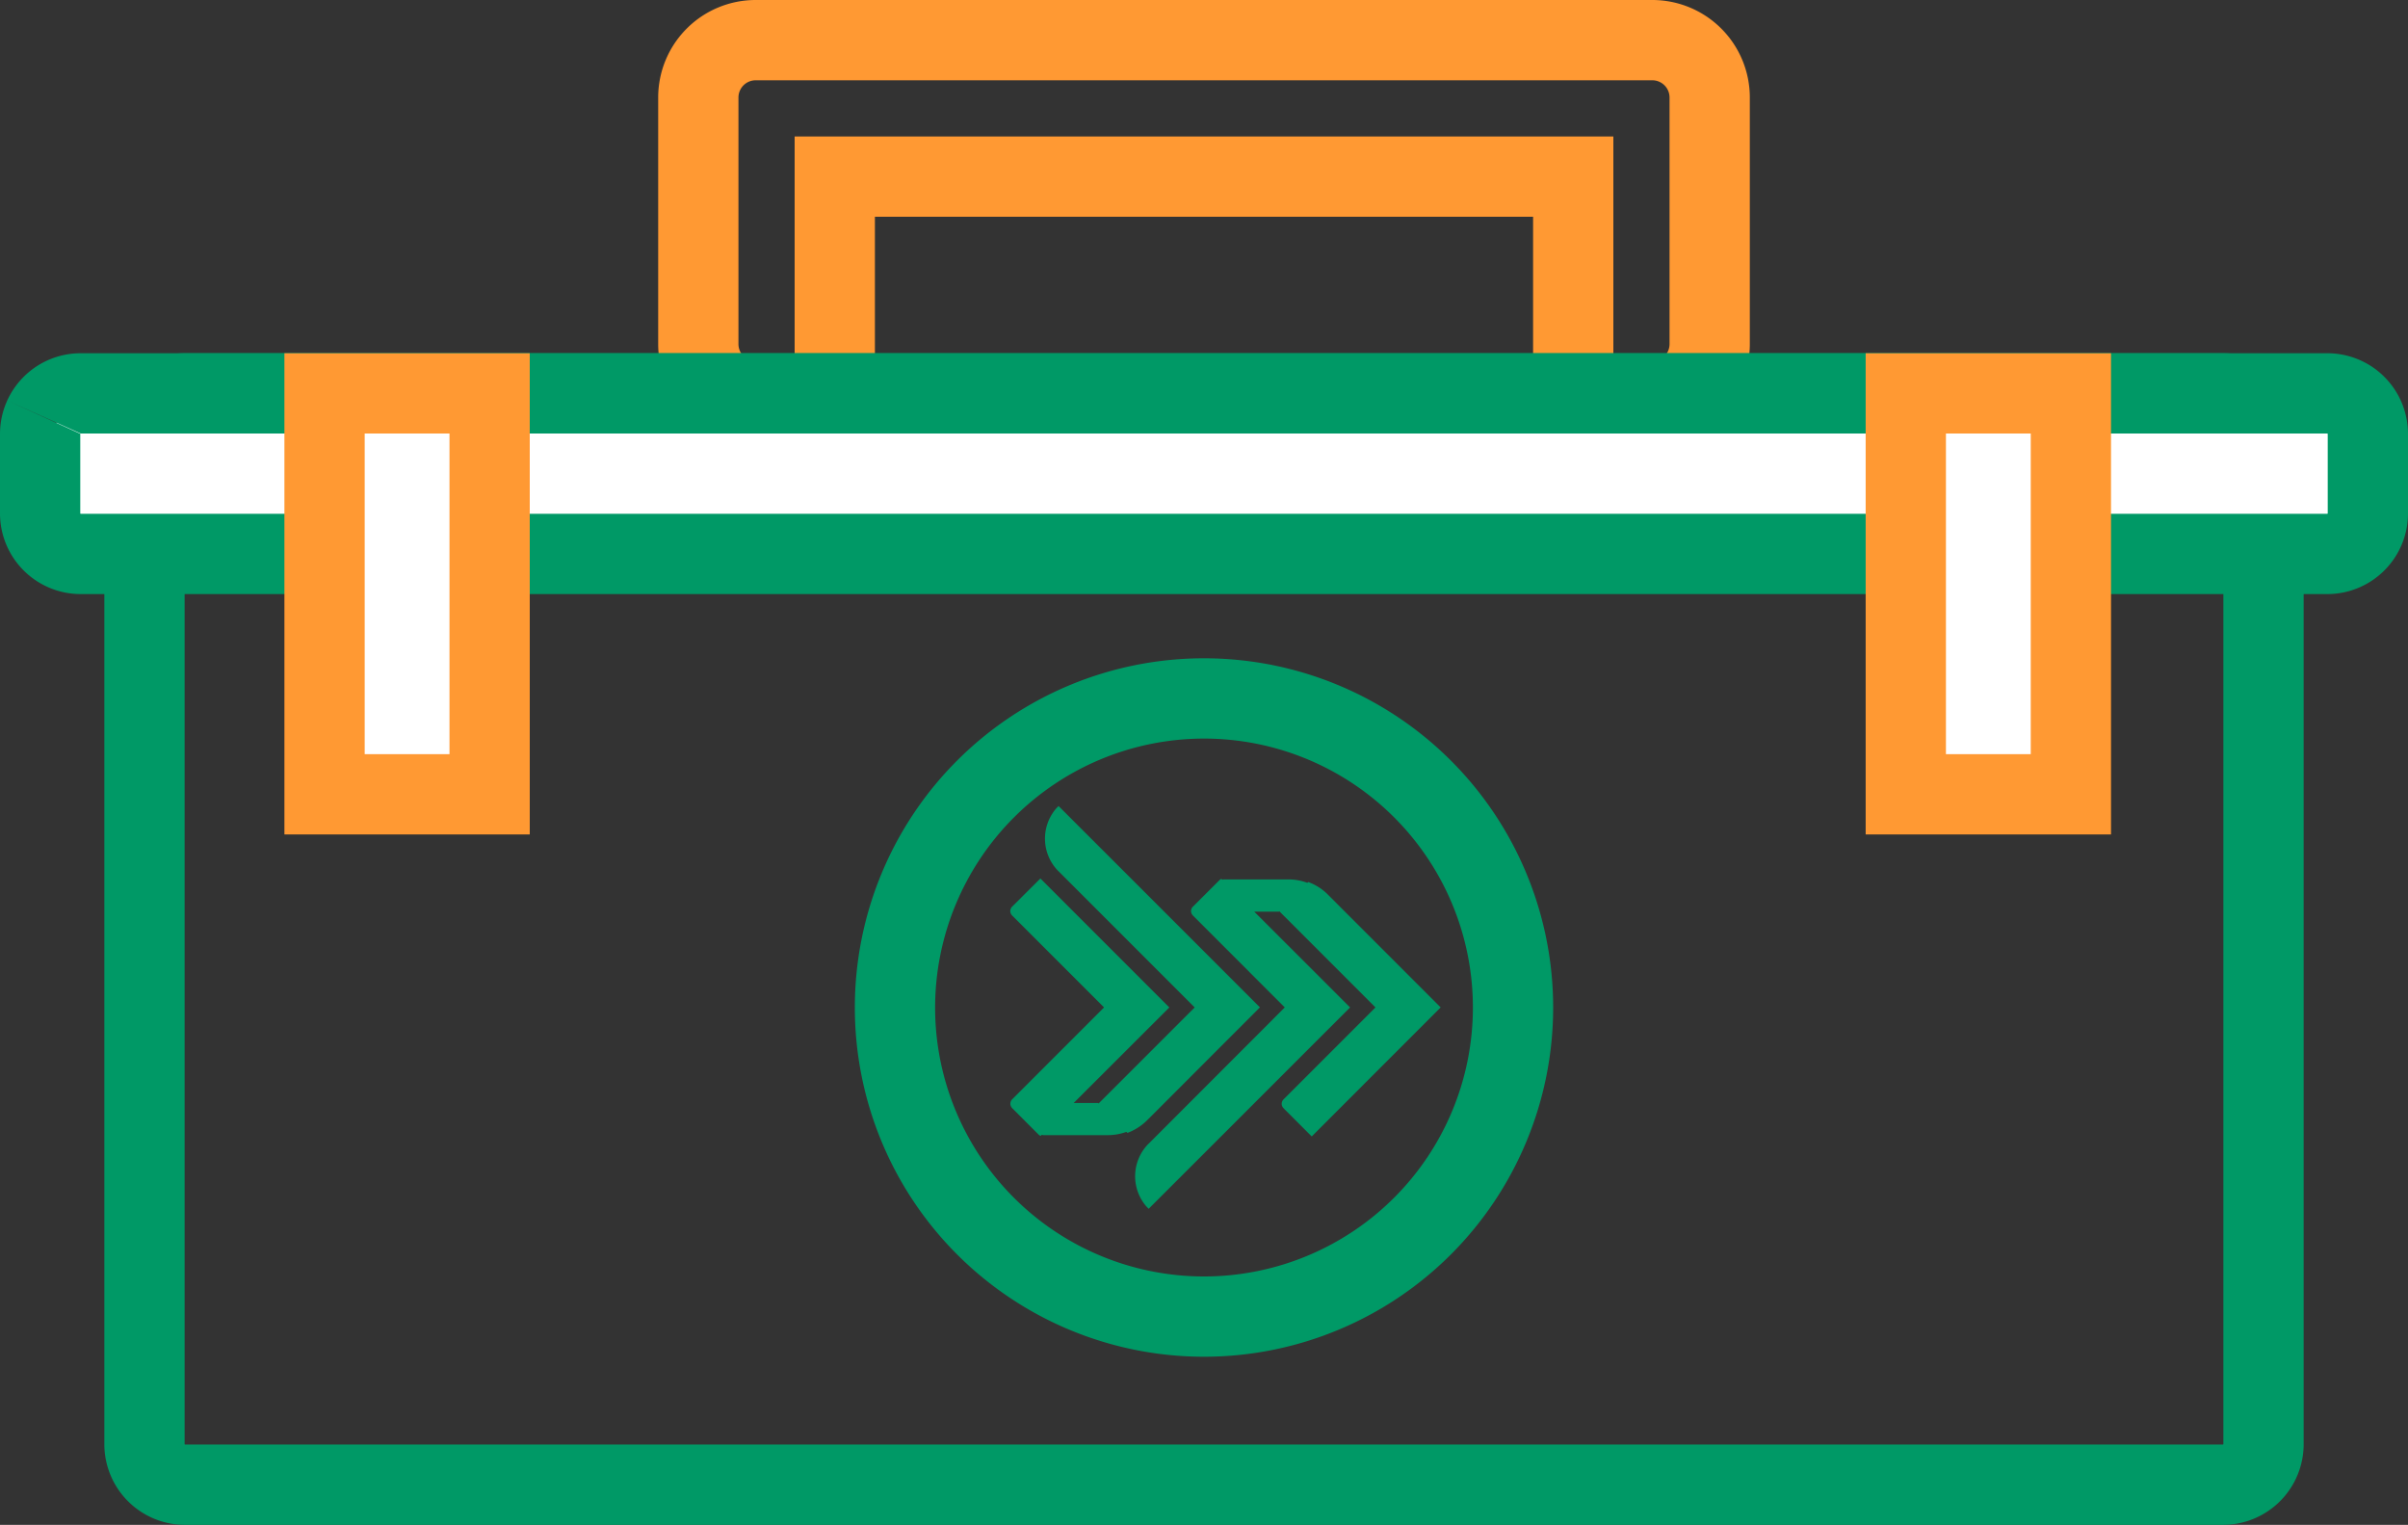
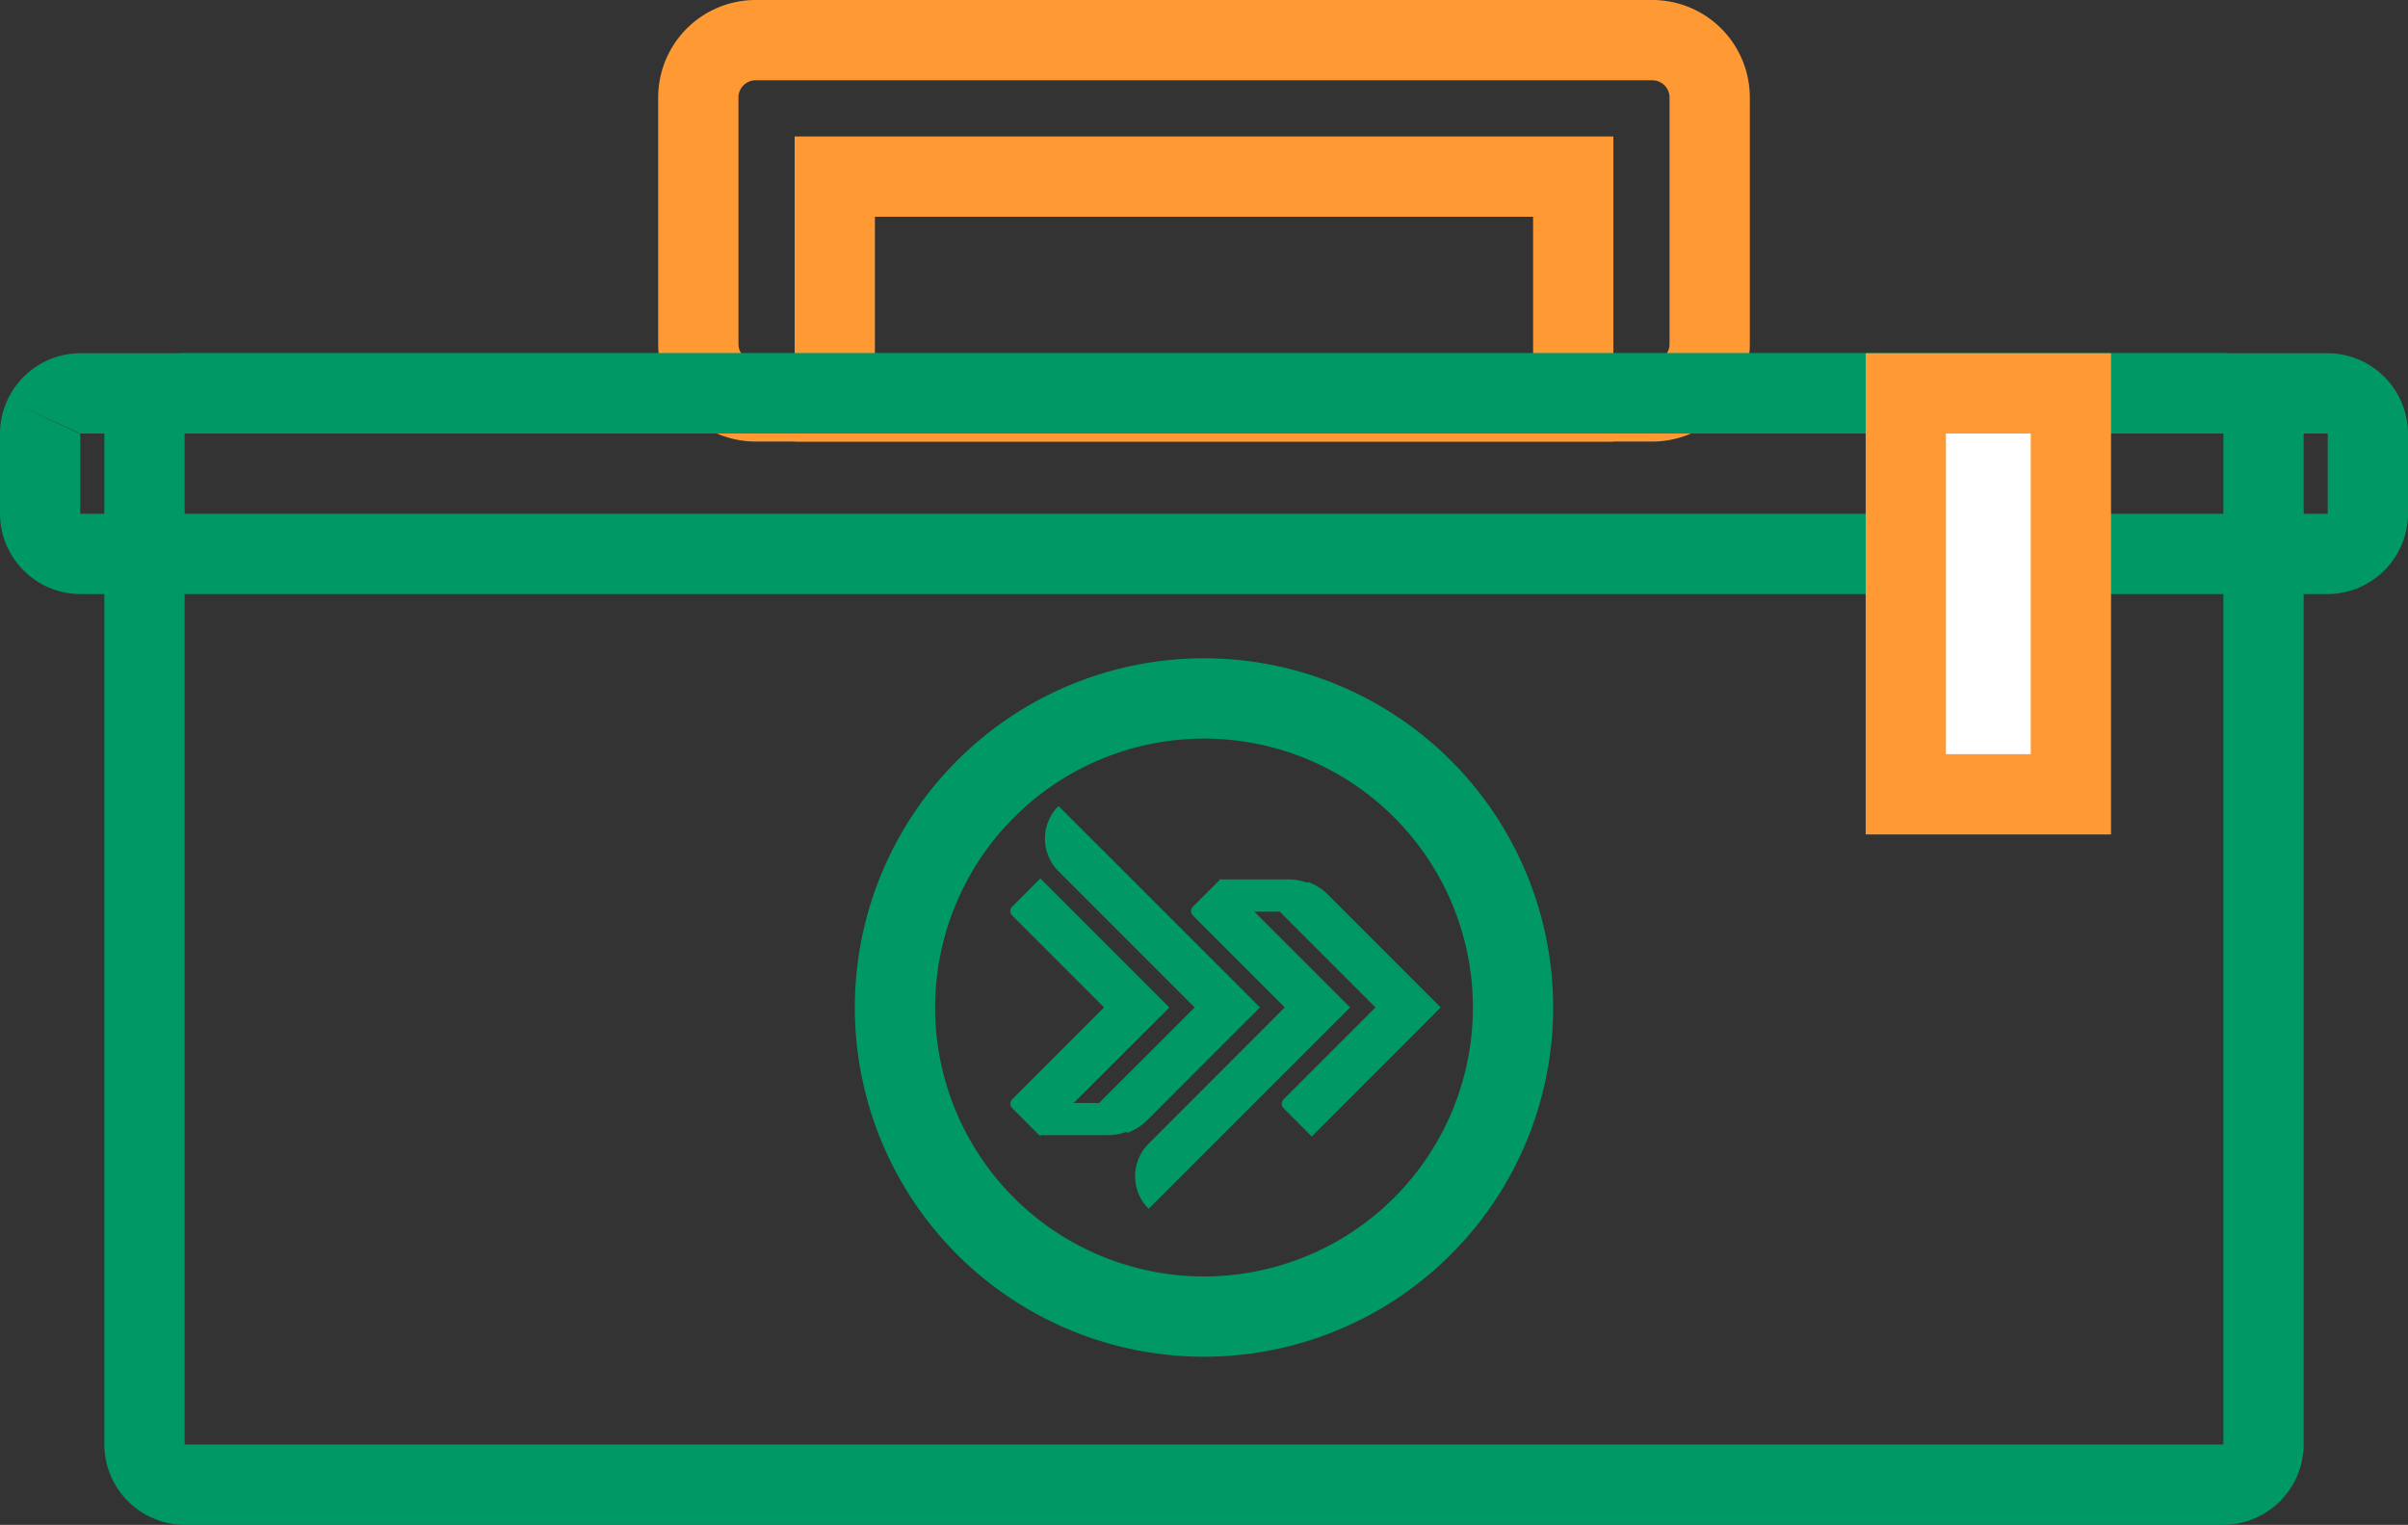
<svg xmlns="http://www.w3.org/2000/svg" width="159" height="100.669" viewBox="0 0 159 100.669">
  <rect x="0" y="0" width="159" height="100.669" fill="#333333" stroke="none" />
  <defs>
    <clipPath id="clip-path">
      <rect id="Rectangle_2069" data-name="Rectangle 2069" width="159" height="100.669" fill="none" />
    </clipPath>
  </defs>
  <g id="Group_7241" data-name="Group 7241" clip-path="url(#clip-path)">
    <path id="Path_5678" data-name="Path 5678" d="M147.643,5.3a1.139,1.139,0,0,1,1.137,1.137V22.713a1.139,1.139,0,0,1-1.137,1.137H88.437A1.138,1.138,0,0,1,87.3,22.713V6.437A1.138,1.138,0,0,1,88.437,5.3Zm0-5.3H88.437A6.437,6.437,0,0,0,82,6.437V22.713a6.437,6.437,0,0,0,6.437,6.437h59.206a6.437,6.437,0,0,0,6.437-6.437V6.437A6.437,6.437,0,0,0,147.643,0" transform="translate(-38.54)" fill="#f93" />
    <path id="Path_5679" data-name="Path 5679" d="M147.76,31.84H104.3V22.3h43.46ZM153.06,17H99V37.14h54.06Z" transform="translate(-46.53 -7.99)" fill="#f93" />
    <path id="Path_5680" data-name="Path 5680" d="M129.555,87.3A17.755,17.755,0,1,1,111.8,105.055,17.775,17.775,0,0,1,129.555,87.3m0-5.3a23.055,23.055,0,1,0,23.055,23.055A23.055,23.055,0,0,0,129.555,82" transform="translate(-50.055 -38.54)" fill="#096" />
    <path id="Path_5681" data-name="Path 5681" d="M152.9,49.3l.019.028v66.7l-.028.019H18.319l-.019-.028v-66.7l.028-.019H152.9Zm-.009-5.3H18.328A5.328,5.328,0,0,0,13,49.328v66.693a5.328,5.328,0,0,0,5.328,5.328H152.892a5.328,5.328,0,0,0,5.328-5.328V49.328A5.328,5.328,0,0,0,152.892,44" transform="translate(-6.11 -20.68)" fill="#096" />
-     <path id="Rectangle_2066" data-name="Rectangle 2066" d="M5.052,0h143.6A5.052,5.052,0,0,1,153.7,5.052v.5a5.051,5.051,0,0,1-5.051,5.051H5.053A5.053,5.053,0,0,1,0,5.547V5.052A5.052,5.052,0,0,1,5.052,0Z" transform="translate(2.65 25.97)" fill="#fff" />
    <path id="Path_5682" data-name="Path 5682" d="M.478,47.12,5.328,49.3H153.681l.019.028v5.254l-.028.019H5.319L5.3,54.572V49.319ZM153.672,44H5.328A5.328,5.328,0,0,0,0,49.328v5.245A5.328,5.328,0,0,0,5.328,59.9H153.672A5.328,5.328,0,0,0,159,54.572V49.328A5.328,5.328,0,0,0,153.672,44" transform="translate(0 -20.68)" fill="#096" />
-     <rect id="Rectangle_2067" data-name="Rectangle 2067" width="10.896" height="26.468" transform="translate(21.434 25.971)" fill="#fff" />
-     <path id="Path_5683" data-name="Path 5683" d="M46.338,70.469h-5.6V49.3h5.6ZM51.638,44h-16.2V75.769h16.2Z" transform="translate(-16.658 -20.68)" fill="#f93" />
    <rect id="Rectangle_2068" data-name="Rectangle 2068" width="10.896" height="26.468" transform="translate(125.844 25.971)" fill="#fff" />
-     <path id="Path_5684" data-name="Path 5684" d="M243.338,70.469h-5.6V49.3h5.6ZM248.638,44h-16.2V75.769h16.2Z" transform="translate(-109.248 -20.68)" fill="#f93" />
+     <path id="Path_5684" data-name="Path 5684" d="M243.338,70.469h-5.6V49.3h5.6ZM248.638,44h-16.2V75.769h16.2" transform="translate(-109.248 -20.68)" fill="#f93" />
    <g id="Group_7385" data-name="Group 7385">
      <path id="Path_5685" data-name="Path 5685" d="M129.05,100.4l-.149.153a3.049,3.049,0,0,0,.116,4.126l.031.027,8.991,8.991-6.344,6.341-.031-.031h-1.616l6.317-6.309-8.514-8.514-1.806,1.8-.091.092a.459.459,0,0,0-.092.258.43.43,0,0,0,.12.29l.027.029,6.045,6.043-6.019,6.021-.06.059a.429.429,0,0,0-.107.274.436.436,0,0,0,.117.294l.027.028,1.707,1.707,0,0a.449.449,0,0,0,.149.1l.072-.073a.439.439,0,0,0,.125.023H132.3a3.646,3.646,0,0,0,1.23-.216l.068.068a3.676,3.676,0,0,0,1.223-.76l.189-.185,7.337-7.343Z" transform="translate(-59.154 -47.188)" fill="#096" />
      <path id="Path_5686" data-name="Path 5686" d="M147.124,109.479a.414.414,0,0,0-.12.068l-1.812,1.811a.454.454,0,0,0-.08.243.425.425,0,0,0,.109.276l.048.051,6.033,6.036-8.986,8.994-.031.027a3.048,3.048,0,0,0-.118,4.122l.148.152,13.3-13.295-6.329-6.323h1.633l.024-.024,6.347,6.347-6.029,6.029-.055.057a.425.425,0,0,0-.107.277.411.411,0,0,0,.1.267l.066.07,1.816,1.818,8.514-8.519-7.524-7.525a3.571,3.571,0,0,0-1.221-.754l-.056.055a3.555,3.555,0,0,0-1.241-.226h-4.254a.405.405,0,0,0-.125.024Z" transform="translate(-66.469 -51.455)" fill="#096" />
    </g>
  </g>
</svg>